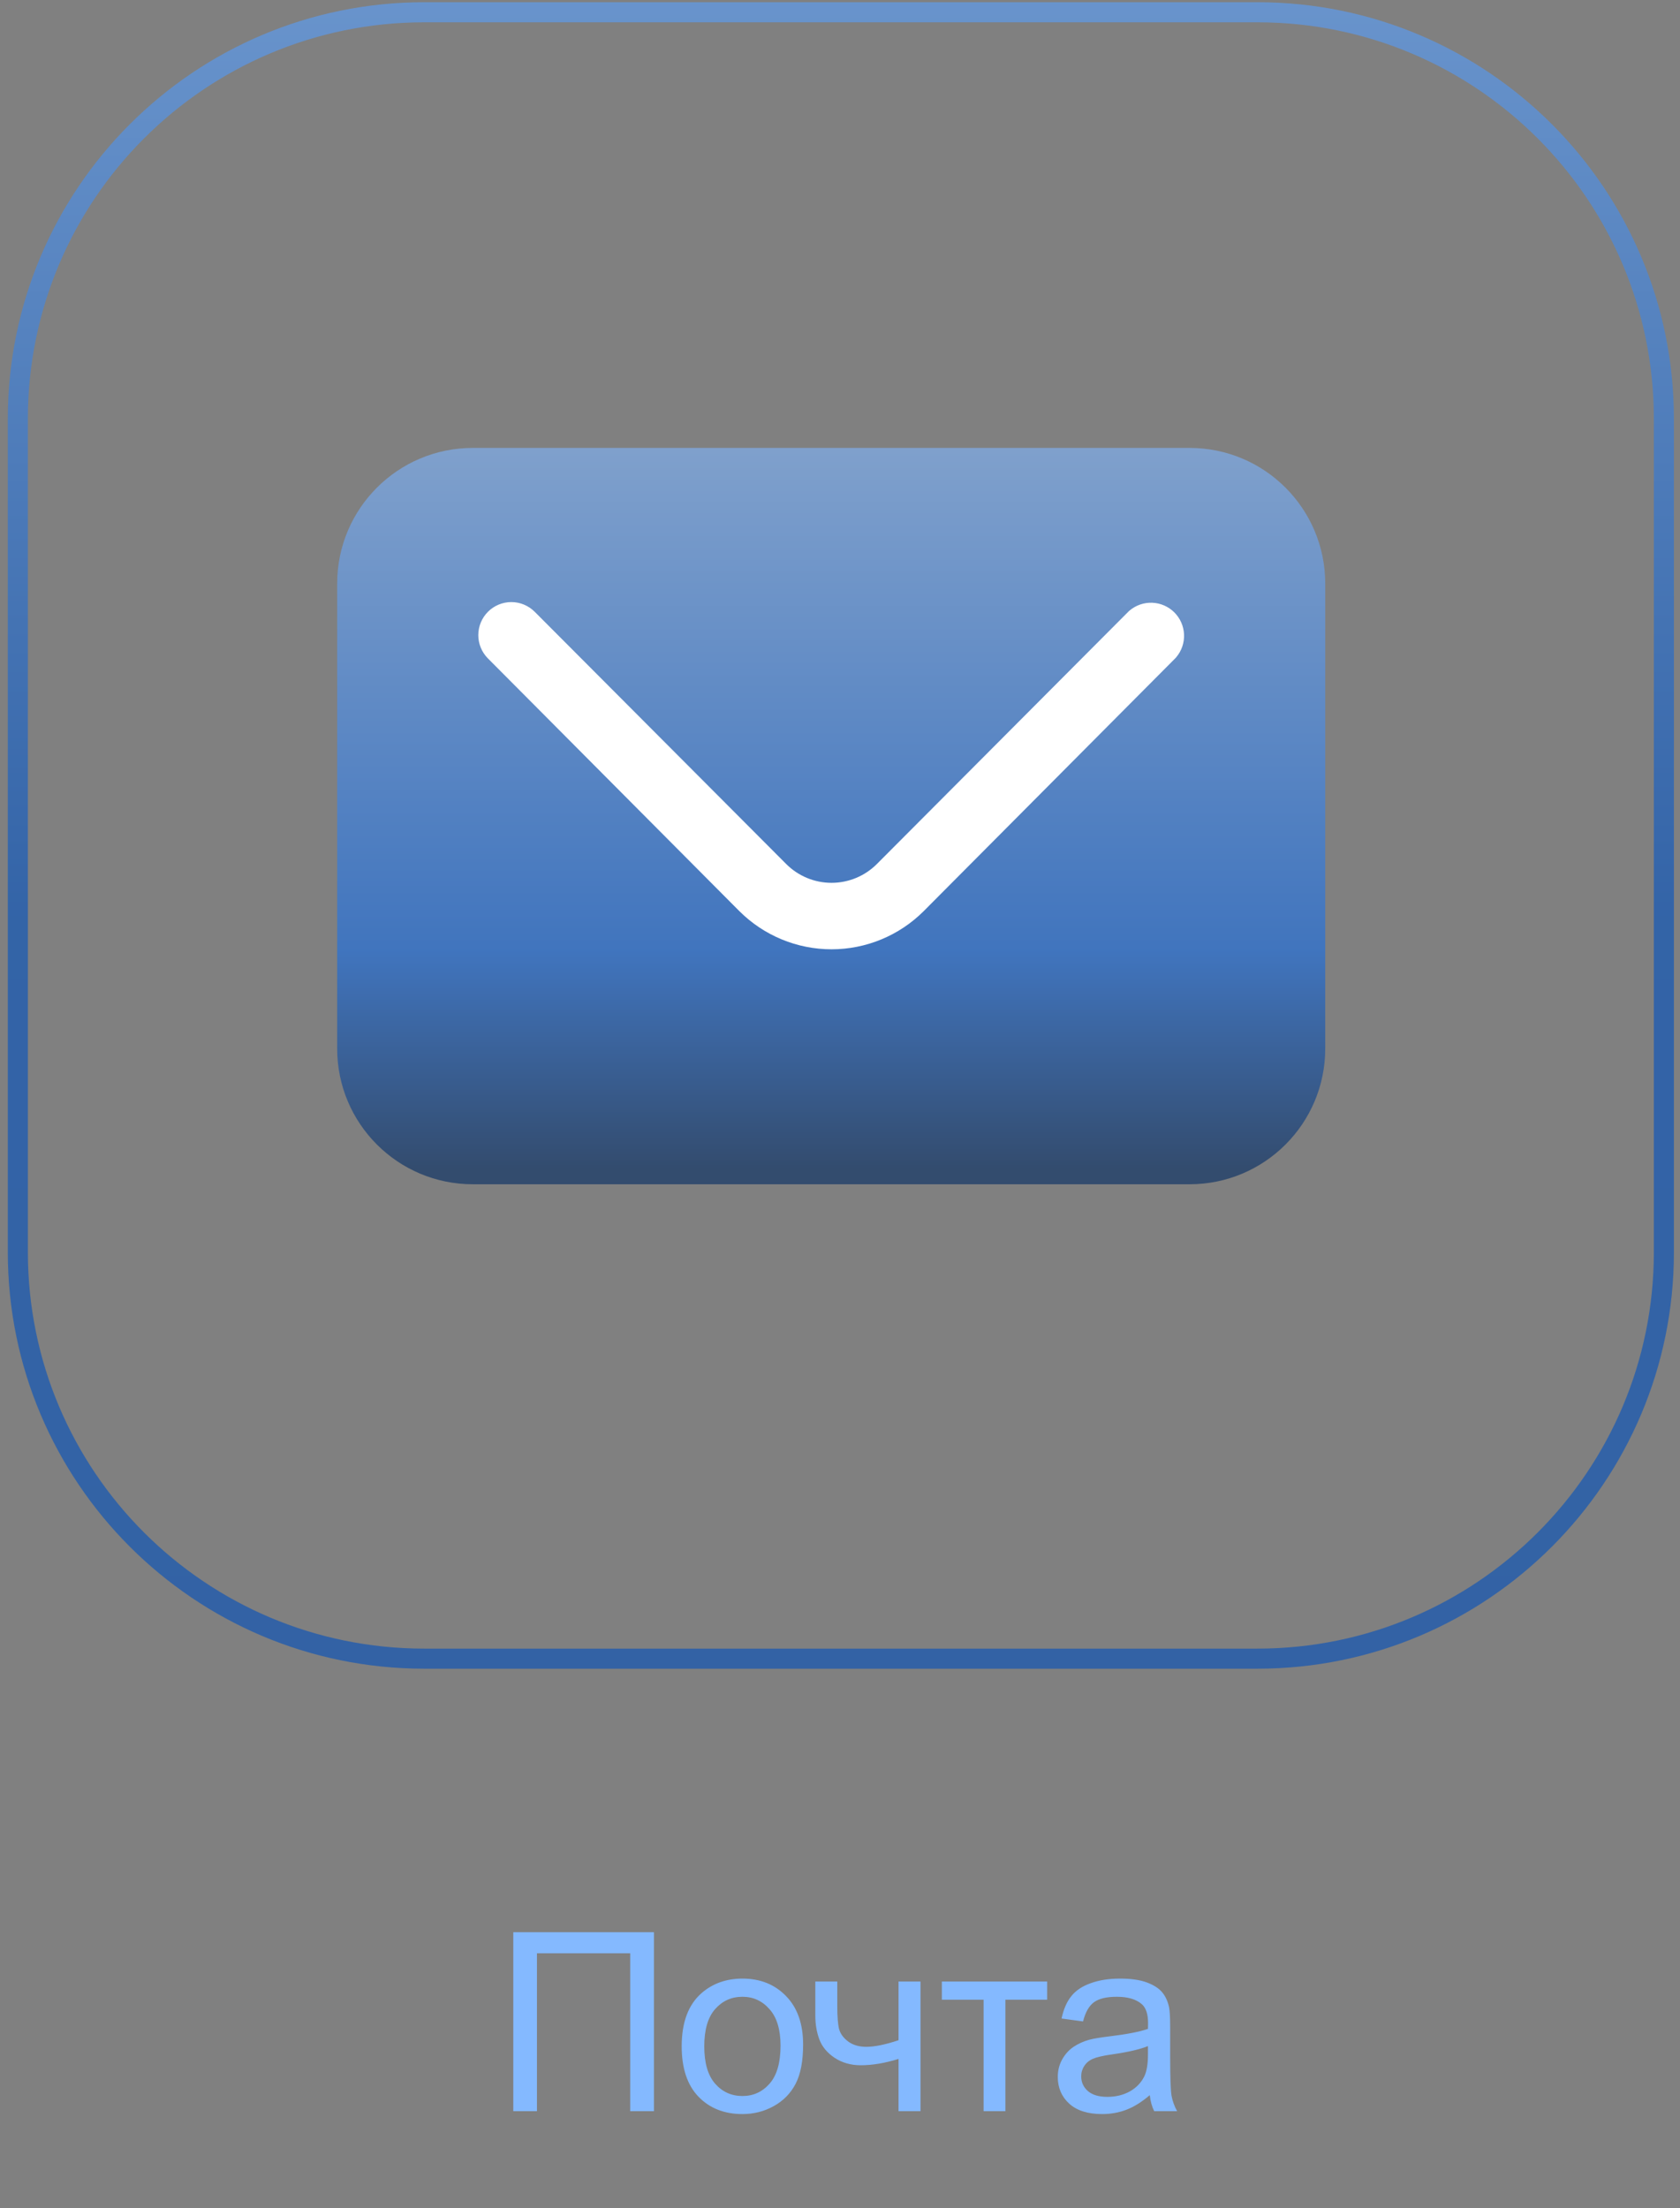
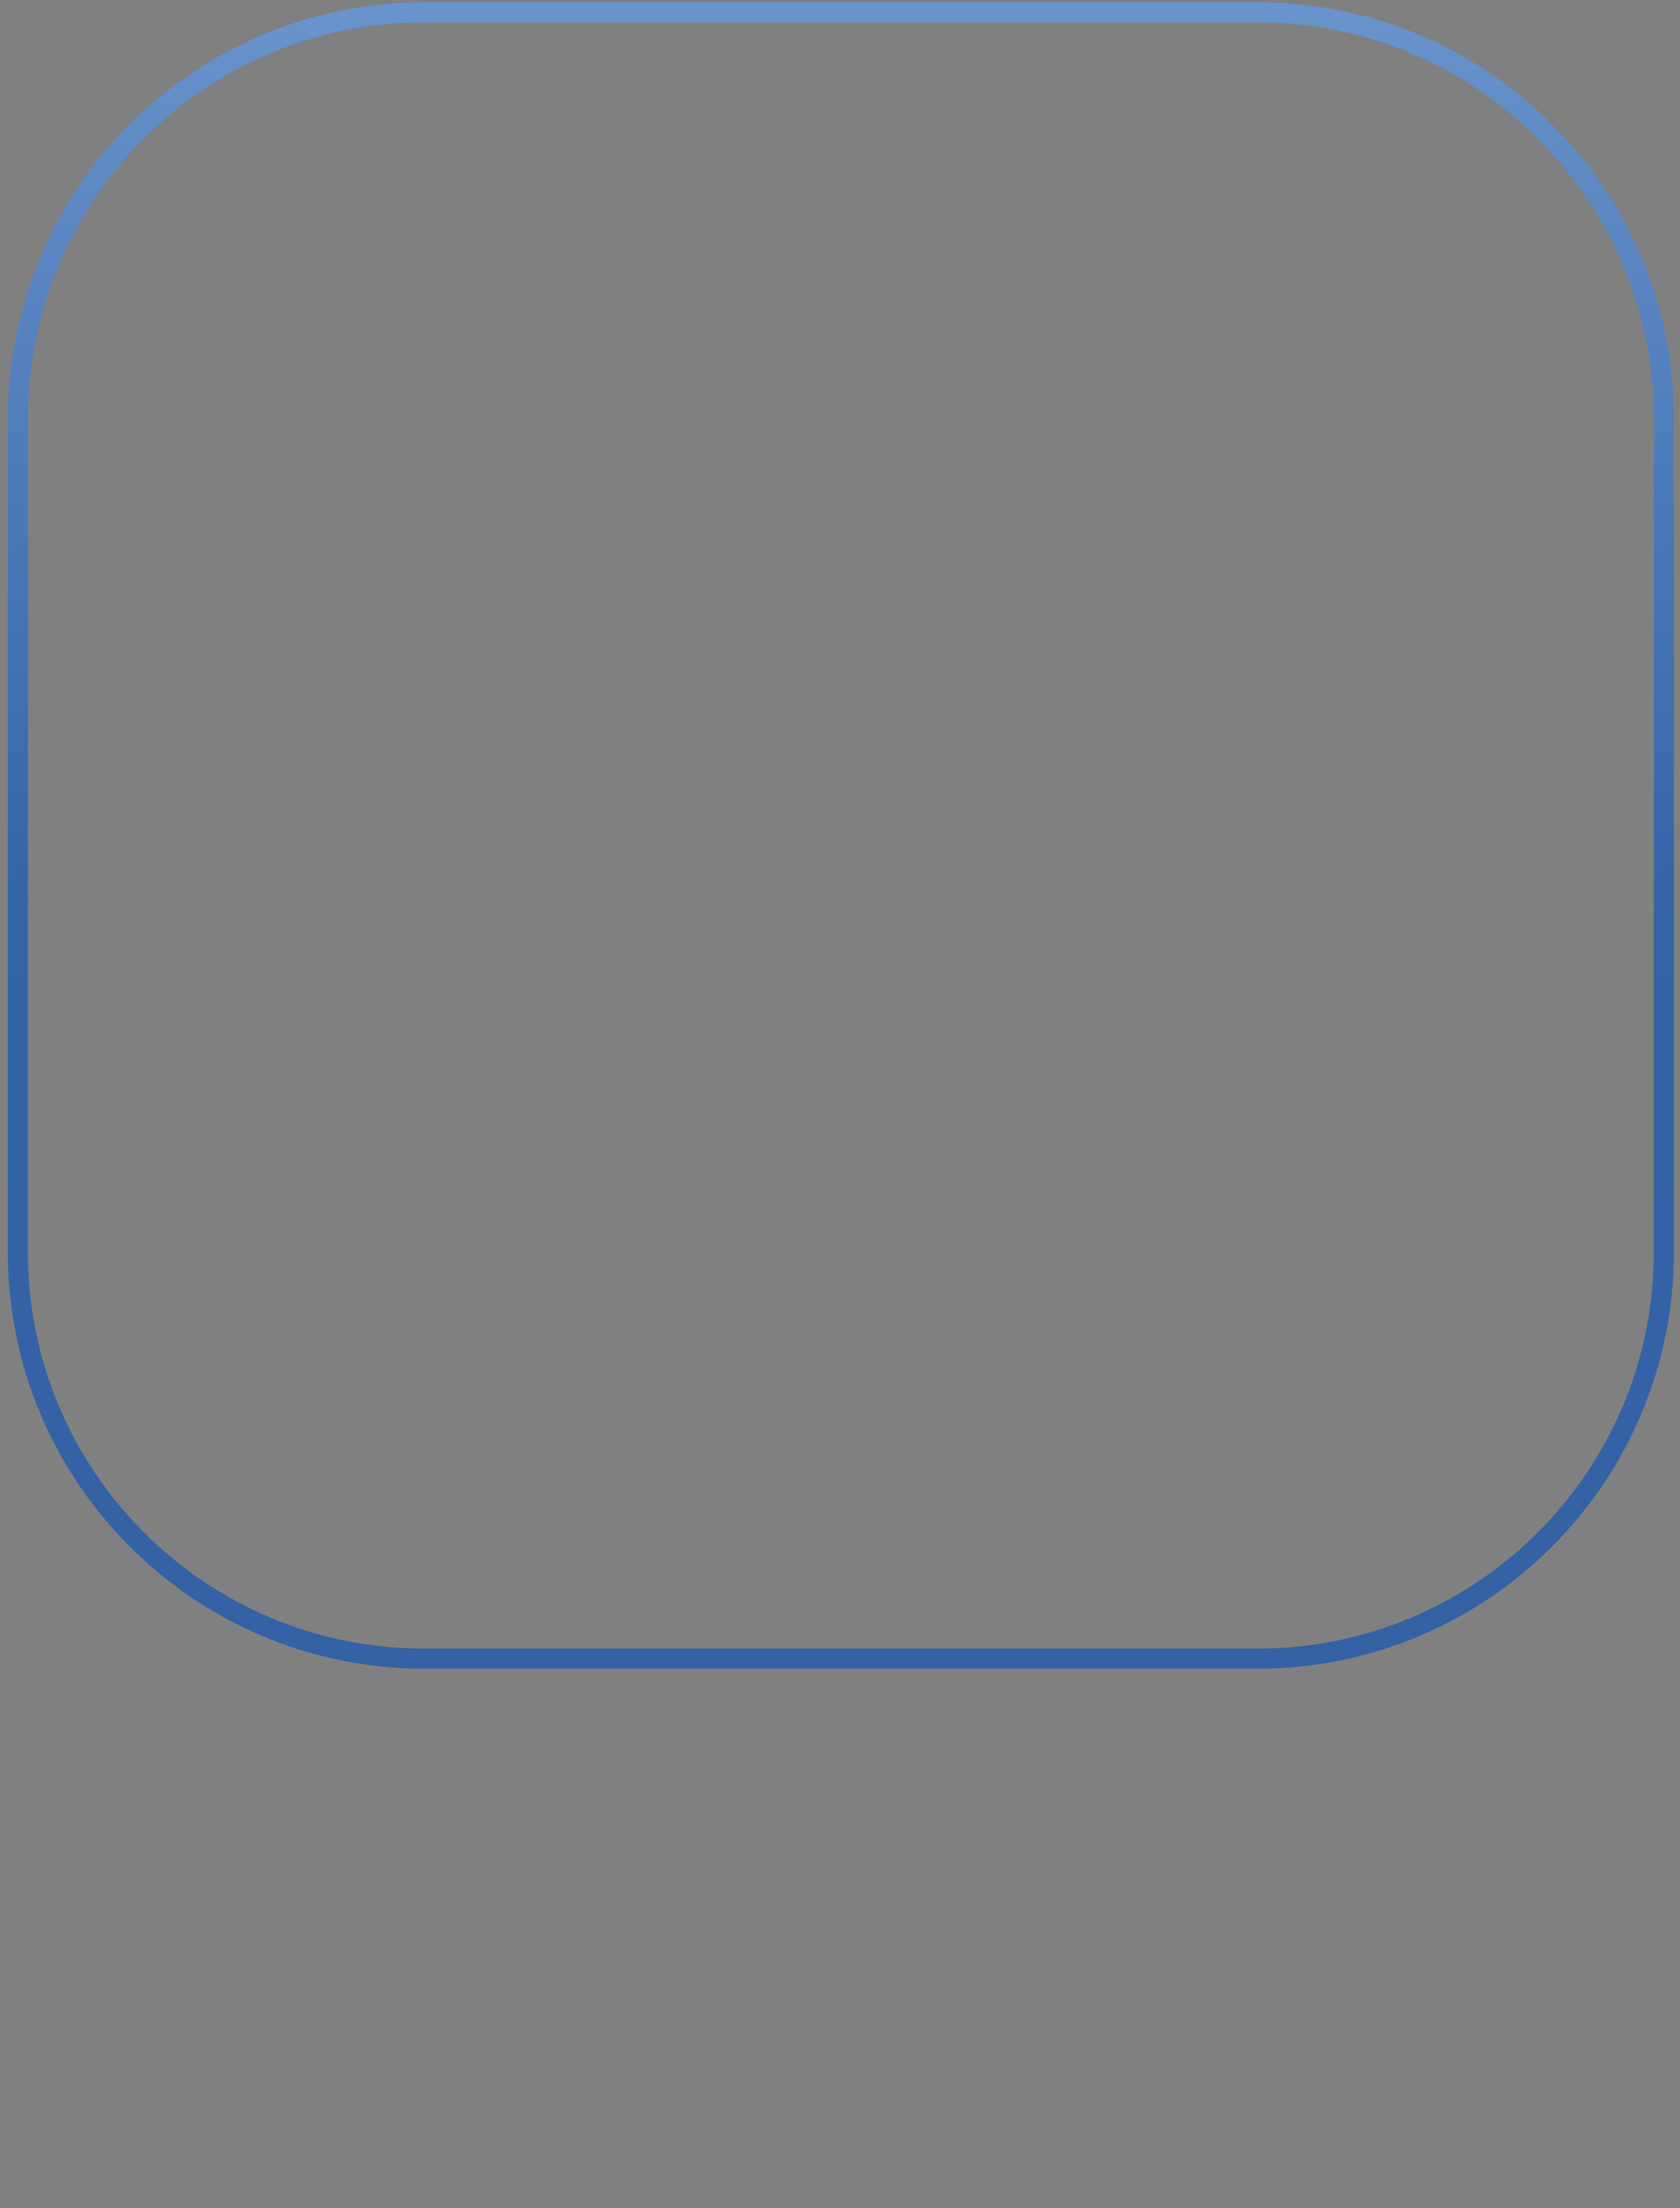
<svg xmlns="http://www.w3.org/2000/svg" width="121" height="159" viewBox="0 0 121 159" fill="none">
  <rect x="0" y="0" width="121" height="159" fill="#808080" stroke="none" />
-   <path d="M36.969 139.135H47.102V152.02H45.389V140.655H38.674V152.02H36.969V139.135ZM49.098 147.353C49.098 145.624 49.578 144.344 50.539 143.512C51.342 142.82 52.32 142.475 53.475 142.475C54.758 142.475 55.807 142.896 56.621 143.74C57.435 144.578 57.843 145.738 57.843 147.221C57.843 148.422 57.661 149.368 57.298 150.06C56.94 150.745 56.416 151.278 55.725 151.659C55.039 152.04 54.289 152.23 53.475 152.23C52.168 152.23 51.11 151.812 50.302 150.974C49.499 150.136 49.098 148.929 49.098 147.353ZM50.724 147.353C50.724 148.548 50.984 149.444 51.506 150.042C52.027 150.634 52.684 150.93 53.475 150.93C54.26 150.93 54.913 150.631 55.435 150.033C55.956 149.436 56.217 148.524 56.217 147.3C56.217 146.146 55.953 145.272 55.426 144.681C54.904 144.083 54.254 143.784 53.475 143.784C52.684 143.784 52.027 144.08 51.506 144.672C50.984 145.264 50.724 146.157 50.724 147.353ZM58.722 142.686H60.304V144.452C60.304 145.214 60.348 145.768 60.435 146.113C60.529 146.453 60.749 146.752 61.095 147.01C61.44 147.262 61.874 147.388 62.395 147.388C62.993 147.388 63.767 147.229 64.716 146.913V142.686H66.298V152.02H64.716V148.258C63.743 148.562 62.835 148.715 61.991 148.715C61.282 148.715 60.655 148.536 60.11 148.179C59.571 147.815 59.205 147.373 59.012 146.852C58.818 146.33 58.722 145.756 58.722 145.129V142.686ZM67.836 142.686H75.421V143.995H72.415V152.02H70.842V143.995H67.836V142.686ZM82.812 150.868C82.227 151.366 81.661 151.718 81.116 151.923C80.577 152.128 79.997 152.23 79.376 152.23C78.351 152.23 77.562 151.981 77.012 151.483C76.461 150.979 76.186 150.338 76.186 149.559C76.186 149.102 76.288 148.686 76.493 148.311C76.704 147.93 76.977 147.625 77.311 147.396C77.65 147.168 78.031 146.995 78.453 146.878C78.764 146.796 79.232 146.717 79.859 146.641C81.137 146.488 82.077 146.307 82.681 146.096C82.686 145.879 82.689 145.741 82.689 145.683C82.689 145.038 82.54 144.584 82.241 144.32C81.837 143.963 81.236 143.784 80.439 143.784C79.695 143.784 79.144 143.916 78.787 144.18C78.436 144.438 78.175 144.897 78.005 145.56L76.458 145.349C76.599 144.687 76.83 144.153 77.152 143.749C77.475 143.339 77.94 143.025 78.55 142.809C79.159 142.586 79.865 142.475 80.668 142.475C81.465 142.475 82.112 142.568 82.61 142.756C83.108 142.943 83.475 143.181 83.709 143.468C83.943 143.749 84.107 144.106 84.201 144.54C84.254 144.81 84.28 145.296 84.28 145.999V148.108C84.28 149.579 84.312 150.511 84.377 150.903C84.447 151.29 84.582 151.662 84.781 152.02H83.129C82.965 151.691 82.859 151.308 82.812 150.868ZM82.681 147.335C82.106 147.569 81.245 147.769 80.097 147.933C79.446 148.026 78.986 148.132 78.717 148.249C78.447 148.366 78.239 148.539 78.093 148.768C77.946 148.99 77.873 149.239 77.873 149.515C77.873 149.937 78.031 150.288 78.348 150.569C78.67 150.851 79.139 150.991 79.754 150.991C80.363 150.991 80.905 150.859 81.38 150.596C81.855 150.326 82.203 149.96 82.426 149.497C82.596 149.14 82.681 148.612 82.681 147.915V147.335Z" fill="#84B9FF" />
  <path opacity="0.6" fill-rule="evenodd" clip-rule="evenodd" d="M90.562 1.606H30.562C14.793 1.606 2.008 14.39 2.008 30.16V90.16C2.008 105.93 14.793 118.714 30.562 118.714H90.562C106.333 118.714 119.117 105.93 119.117 90.16V30.16C119.117 14.39 106.333 1.606 90.562 1.606ZM30.562 0.16C13.994 0.16 0.562 13.592 0.562 30.16V90.16C0.562 106.729 13.994 120.16 30.562 120.16H90.562C107.131 120.16 120.562 106.729 120.562 90.16V30.16C120.562 13.592 107.131 0.16 90.562 0.16H30.562Z" fill="url(#paint0_linear_2911_10045)" />
-   <path opacity="0.6" d="M24.285 42.021C24.285 36.627 28.658 32.254 34.053 32.254H85.68C91.075 32.254 95.448 36.627 95.448 42.021V75.51C95.448 80.904 91.075 85.277 85.68 85.277H34.053C28.658 85.277 24.285 80.904 24.285 75.51V42.021Z" fill="url(#paint1_linear_2911_10045)" />
-   <path fill-rule="evenodd" clip-rule="evenodd" d="M38.509 44.052L38.511 44.053L56.625 62.216C57.054 62.646 57.563 62.986 58.123 63.219C58.683 63.451 59.284 63.571 59.89 63.571C60.497 63.571 61.097 63.451 61.658 63.219C62.218 62.986 62.727 62.646 63.155 62.217L81.301 44.013L81.345 43.975C81.8 43.585 82.385 43.381 82.984 43.403C83.583 43.425 84.151 43.672 84.576 44.093C85.002 44.516 85.252 45.082 85.279 45.681C85.305 46.279 85.106 46.866 84.719 47.324L84.68 47.37L66.529 65.608C64.768 67.368 62.38 68.357 59.89 68.357C57.401 68.357 55.013 67.368 53.251 65.608L53.248 65.606L35.146 47.416L35.144 47.414C34.699 46.968 34.449 46.364 34.449 45.734C34.449 45.103 34.7 44.498 35.146 44.052C35.592 43.606 36.197 43.355 36.828 43.355C37.458 43.355 38.063 43.606 38.509 44.052Z" fill="white" />
  <defs>
    <linearGradient id="paint0_linear_2911_10045" x1="60.562" y1="0.16" x2="60.562" y2="120.16" gradientUnits="userSpaceOnUse">
      <stop stop-color="#59A1FF" />
      <stop offset="0.55" stop-color="#0051C2" />
      <stop offset="0.98" stop-color="#004FBE" />
    </linearGradient>
    <linearGradient id="paint1_linear_2911_10045" x1="59.867" y1="32.254" x2="59.867" y2="85.277" gradientUnits="userSpaceOnUse">
      <stop stop-color="#7FB6FF" />
      <stop offset="0.685" stop-color="#166DE7" />
      <stop offset="0.98" stop-color="#002962" />
    </linearGradient>
  </defs>
</svg>